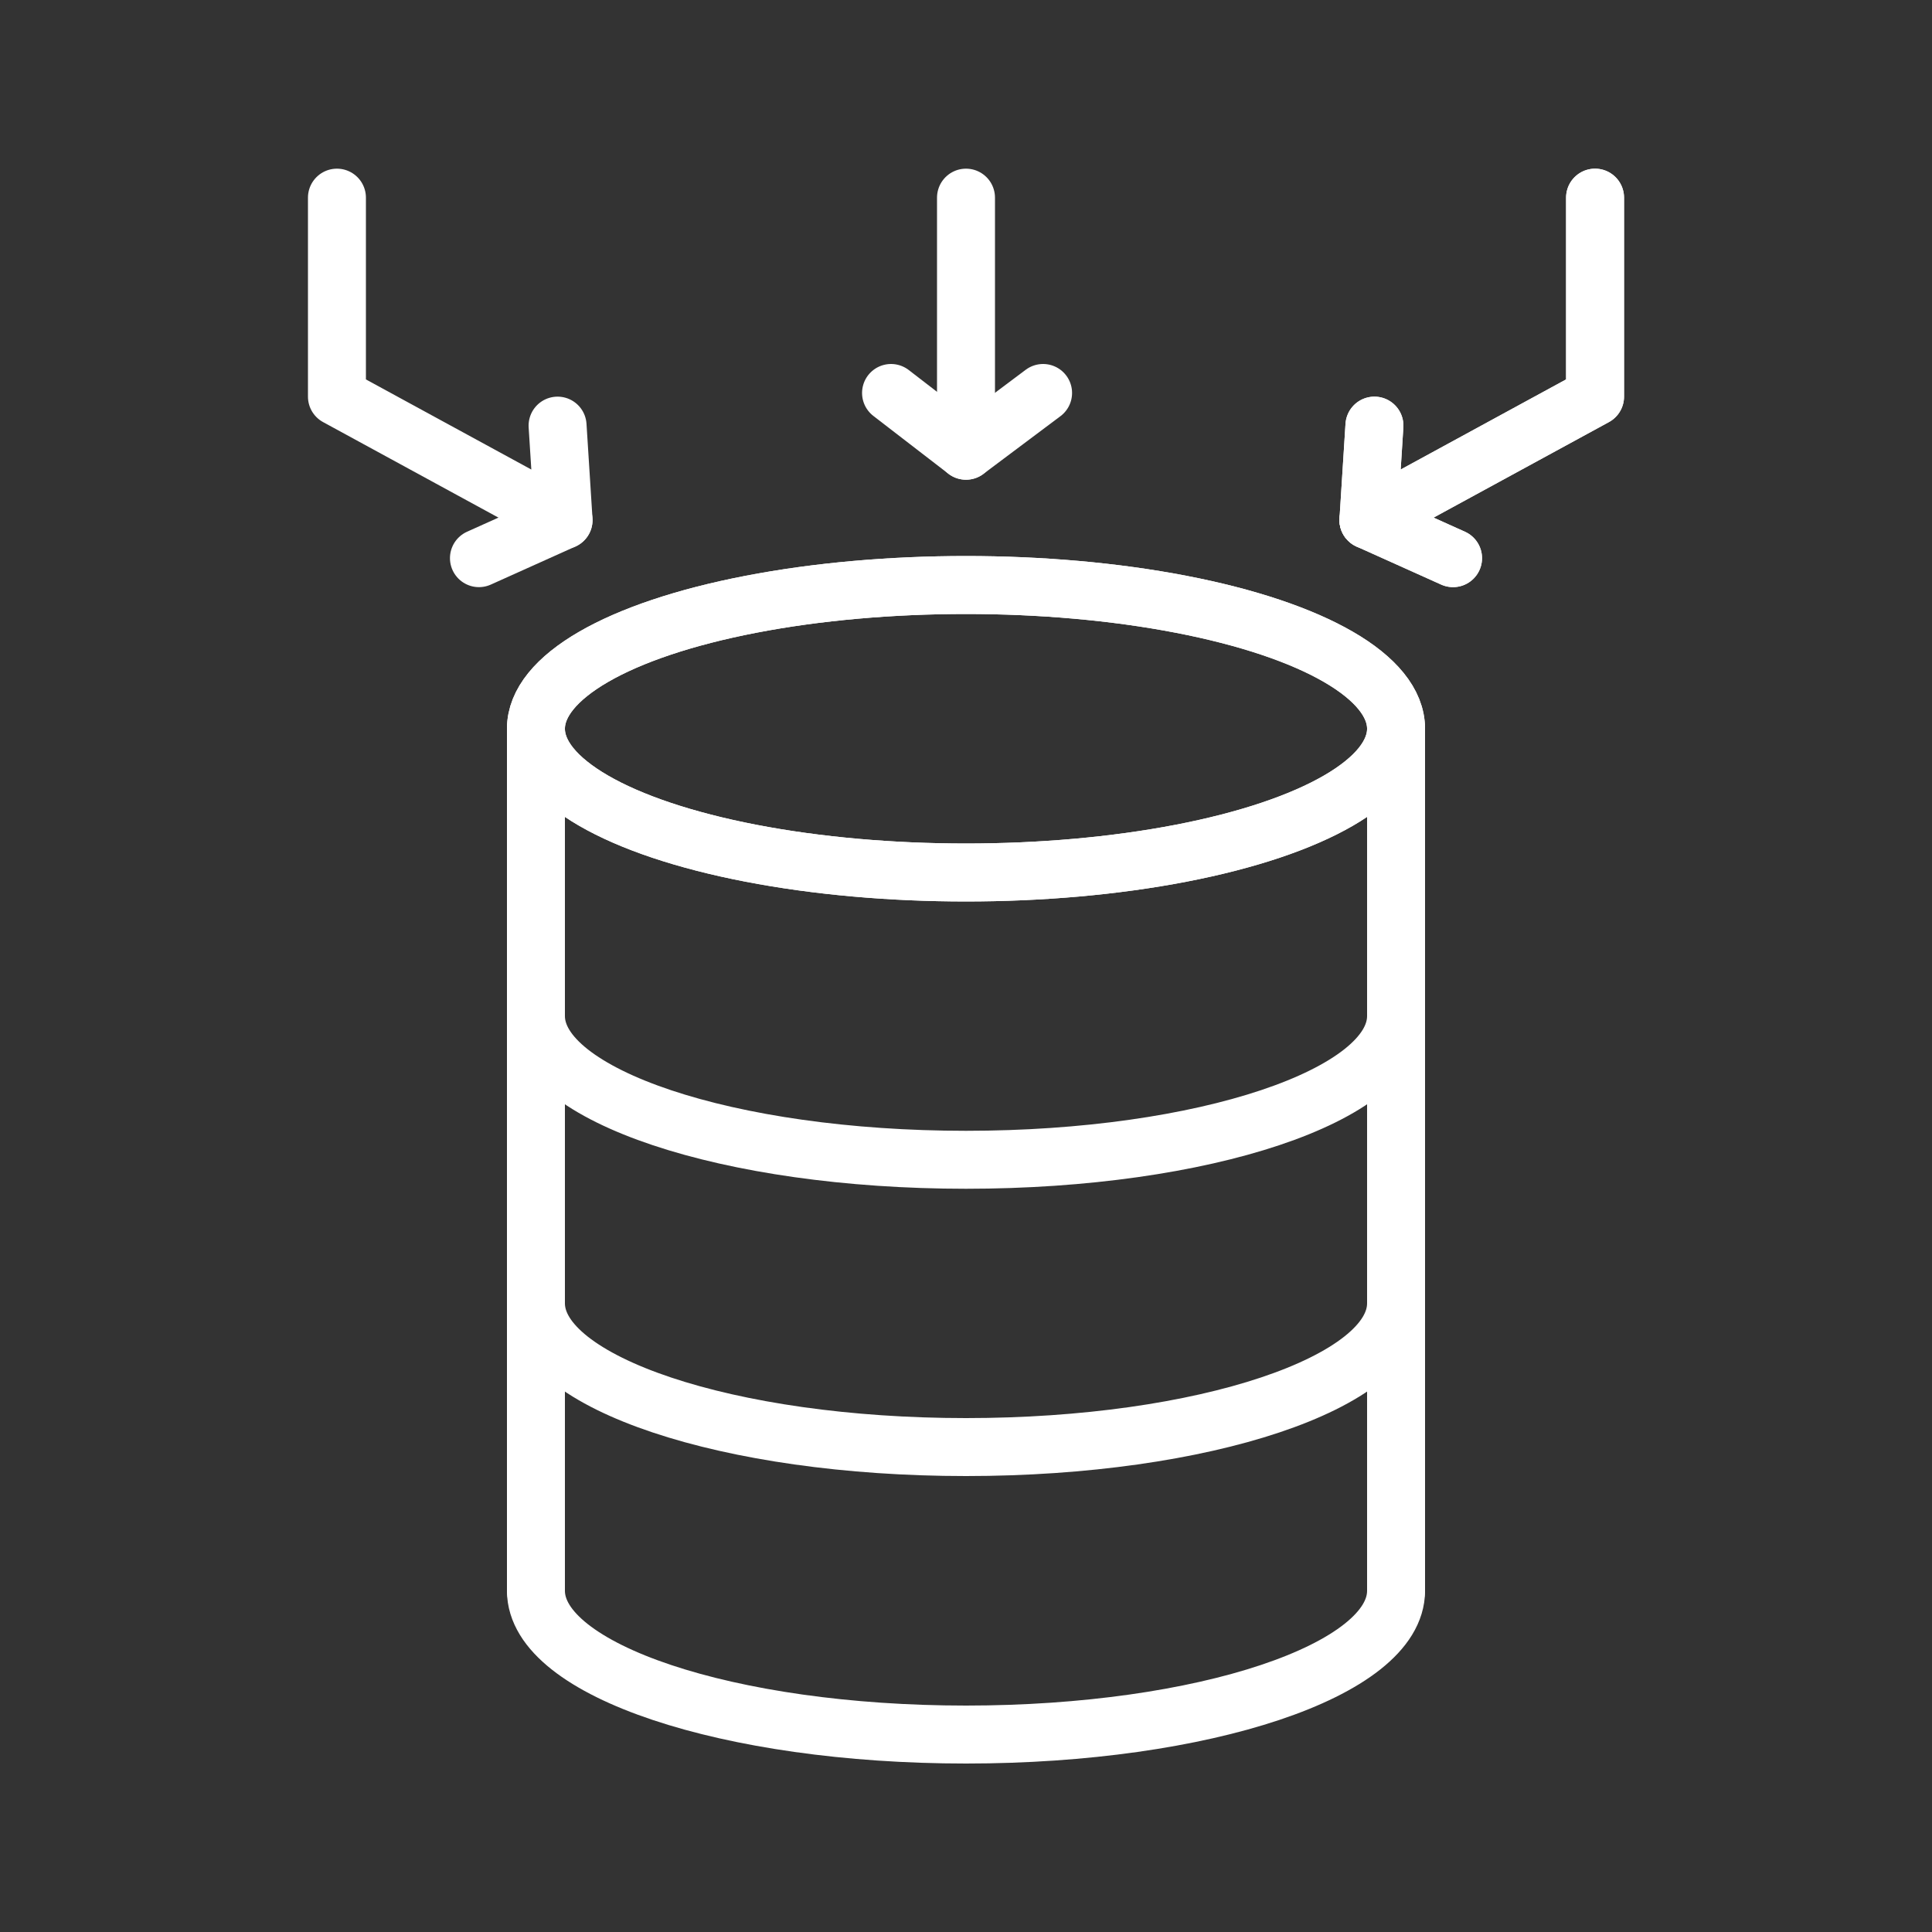
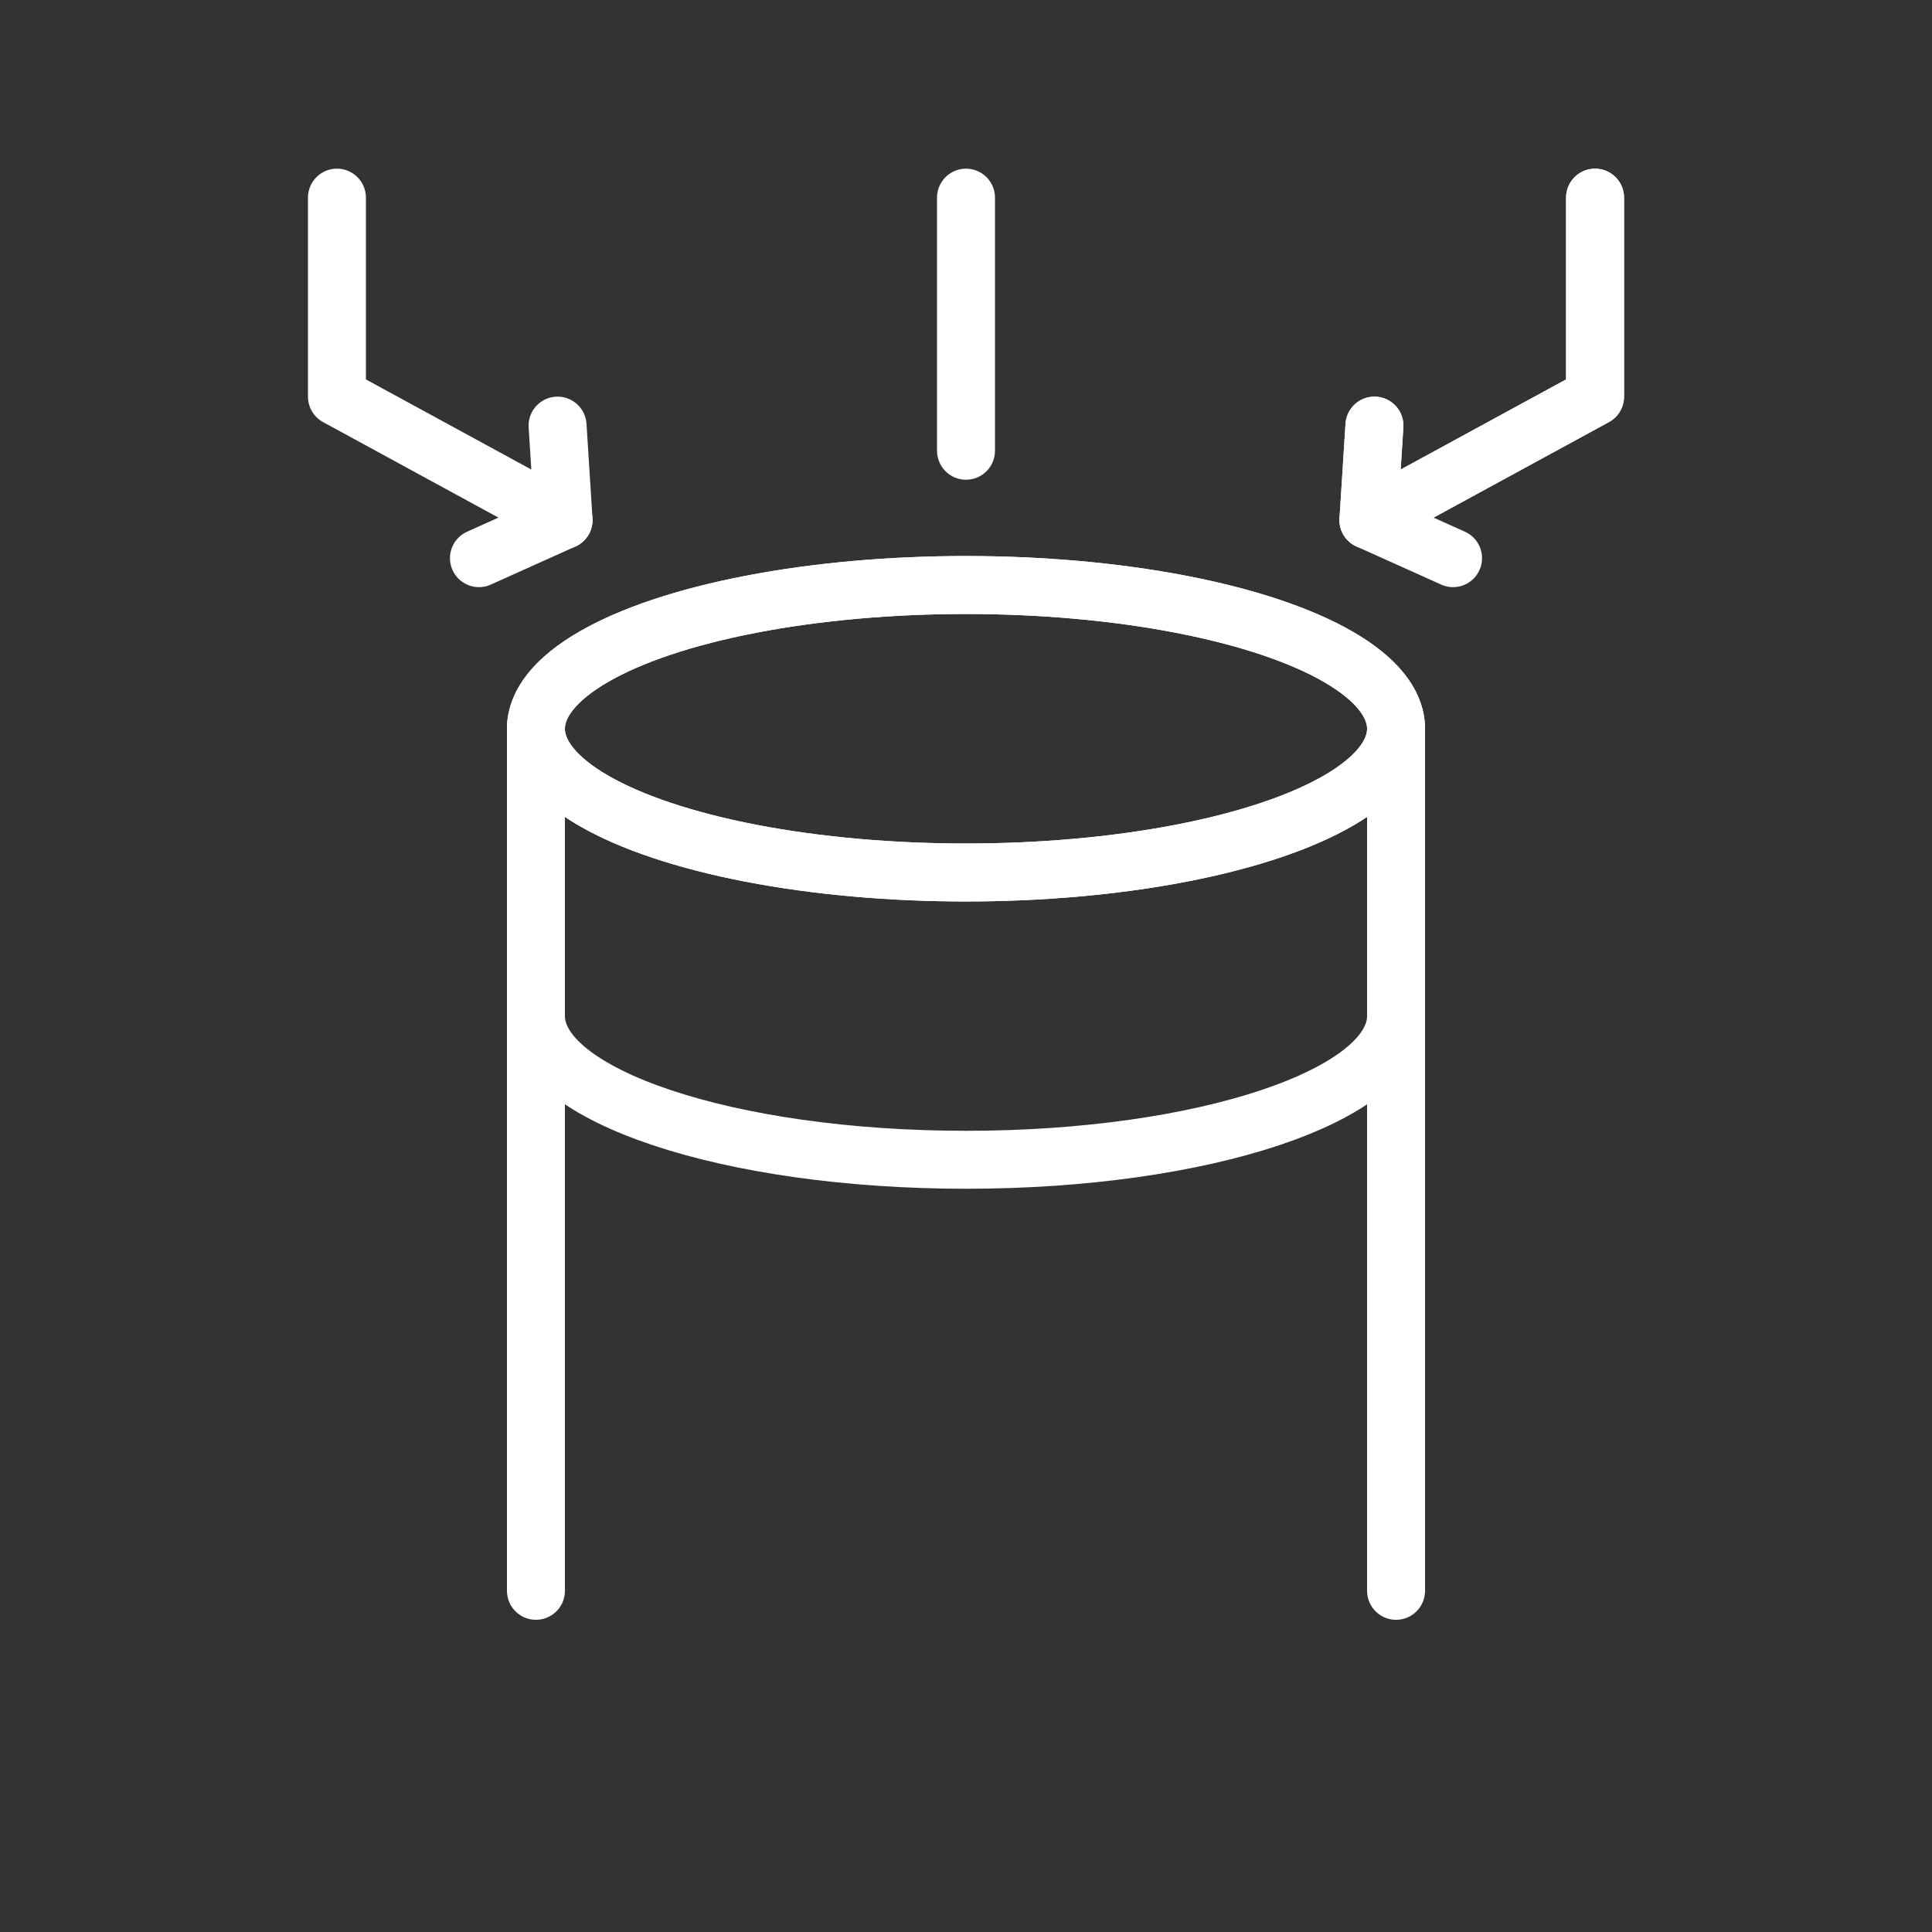
<svg xmlns="http://www.w3.org/2000/svg" id="Calque_2" data-name="Calque 2" viewBox="0 0 100 100">
  <rect x="0" y="0" width="100" height="100" fill="#333333" stroke="none" />
  <defs>
    <style>      .cls-1 {        stroke-width: 0px;      }      .cls-1, .cls-2 {        fill: none;      }      .cls-2 {        stroke: #fff;        stroke-linecap: round;        stroke-linejoin: round;        stroke-width: 3px;      }    </style>
  </defs>
  <g id="Calque_1-2" data-name="Calque 1">
    <g>
      <g>
        <ellipse class="cls-2" cx="50" cy="37.72" rx="22.26" ry="7.44" />
        <path class="cls-2" d="M72.26,52.59c0,4.11-9.96,7.44-22.26,7.44s-22.26-3.33-22.26-7.44" />
-         <path class="cls-2" d="M72.26,67.46c0,4.11-9.96,7.44-22.26,7.44s-22.26-3.33-22.26-7.44" />
-         <path class="cls-2" d="M72.26,82.34c0,4.11-9.96,7.44-22.26,7.44s-22.26-3.33-22.26-7.44" />
        <line class="cls-2" x1="72.26" y1="82.34" x2="72.26" y2="37.72" />
        <line class="cls-2" x1="27.74" y1="82.34" x2="27.74" y2="37.72" />
        <g>
          <polyline class="cls-2" points="82.56 10.23 82.56 20.53 70.83 26.92 71.14 22.03" />
-           <line class="cls-2" x1="70.83" y1="26.92" x2="75.21" y2="28.89" />
        </g>
        <ellipse class="cls-2" cx="50" cy="37.72" rx="22.26" ry="7.44" />
        <g>
          <polyline class="cls-2" points="82.56 10.23 82.56 20.53 70.83 26.92 71.14 22.03" />
          <line class="cls-2" x1="70.83" y1="26.92" x2="75.21" y2="28.89" />
        </g>
        <g>
          <polyline class="cls-2" points="17.44 10.23 17.44 20.53 29.17 26.92 28.86 22.03" />
          <line class="cls-2" x1="29.17" y1="26.92" x2="24.79" y2="28.89" />
        </g>
        <g>
          <line class="cls-2" x1="50" y1="10.23" x2="50" y2="23.33" />
-           <polyline class="cls-2" points="46.12 20.34 50 23.33 53.99 20.34" />
        </g>
      </g>
      <rect class="cls-1" width="100" height="100" />
    </g>
  </g>
</svg>